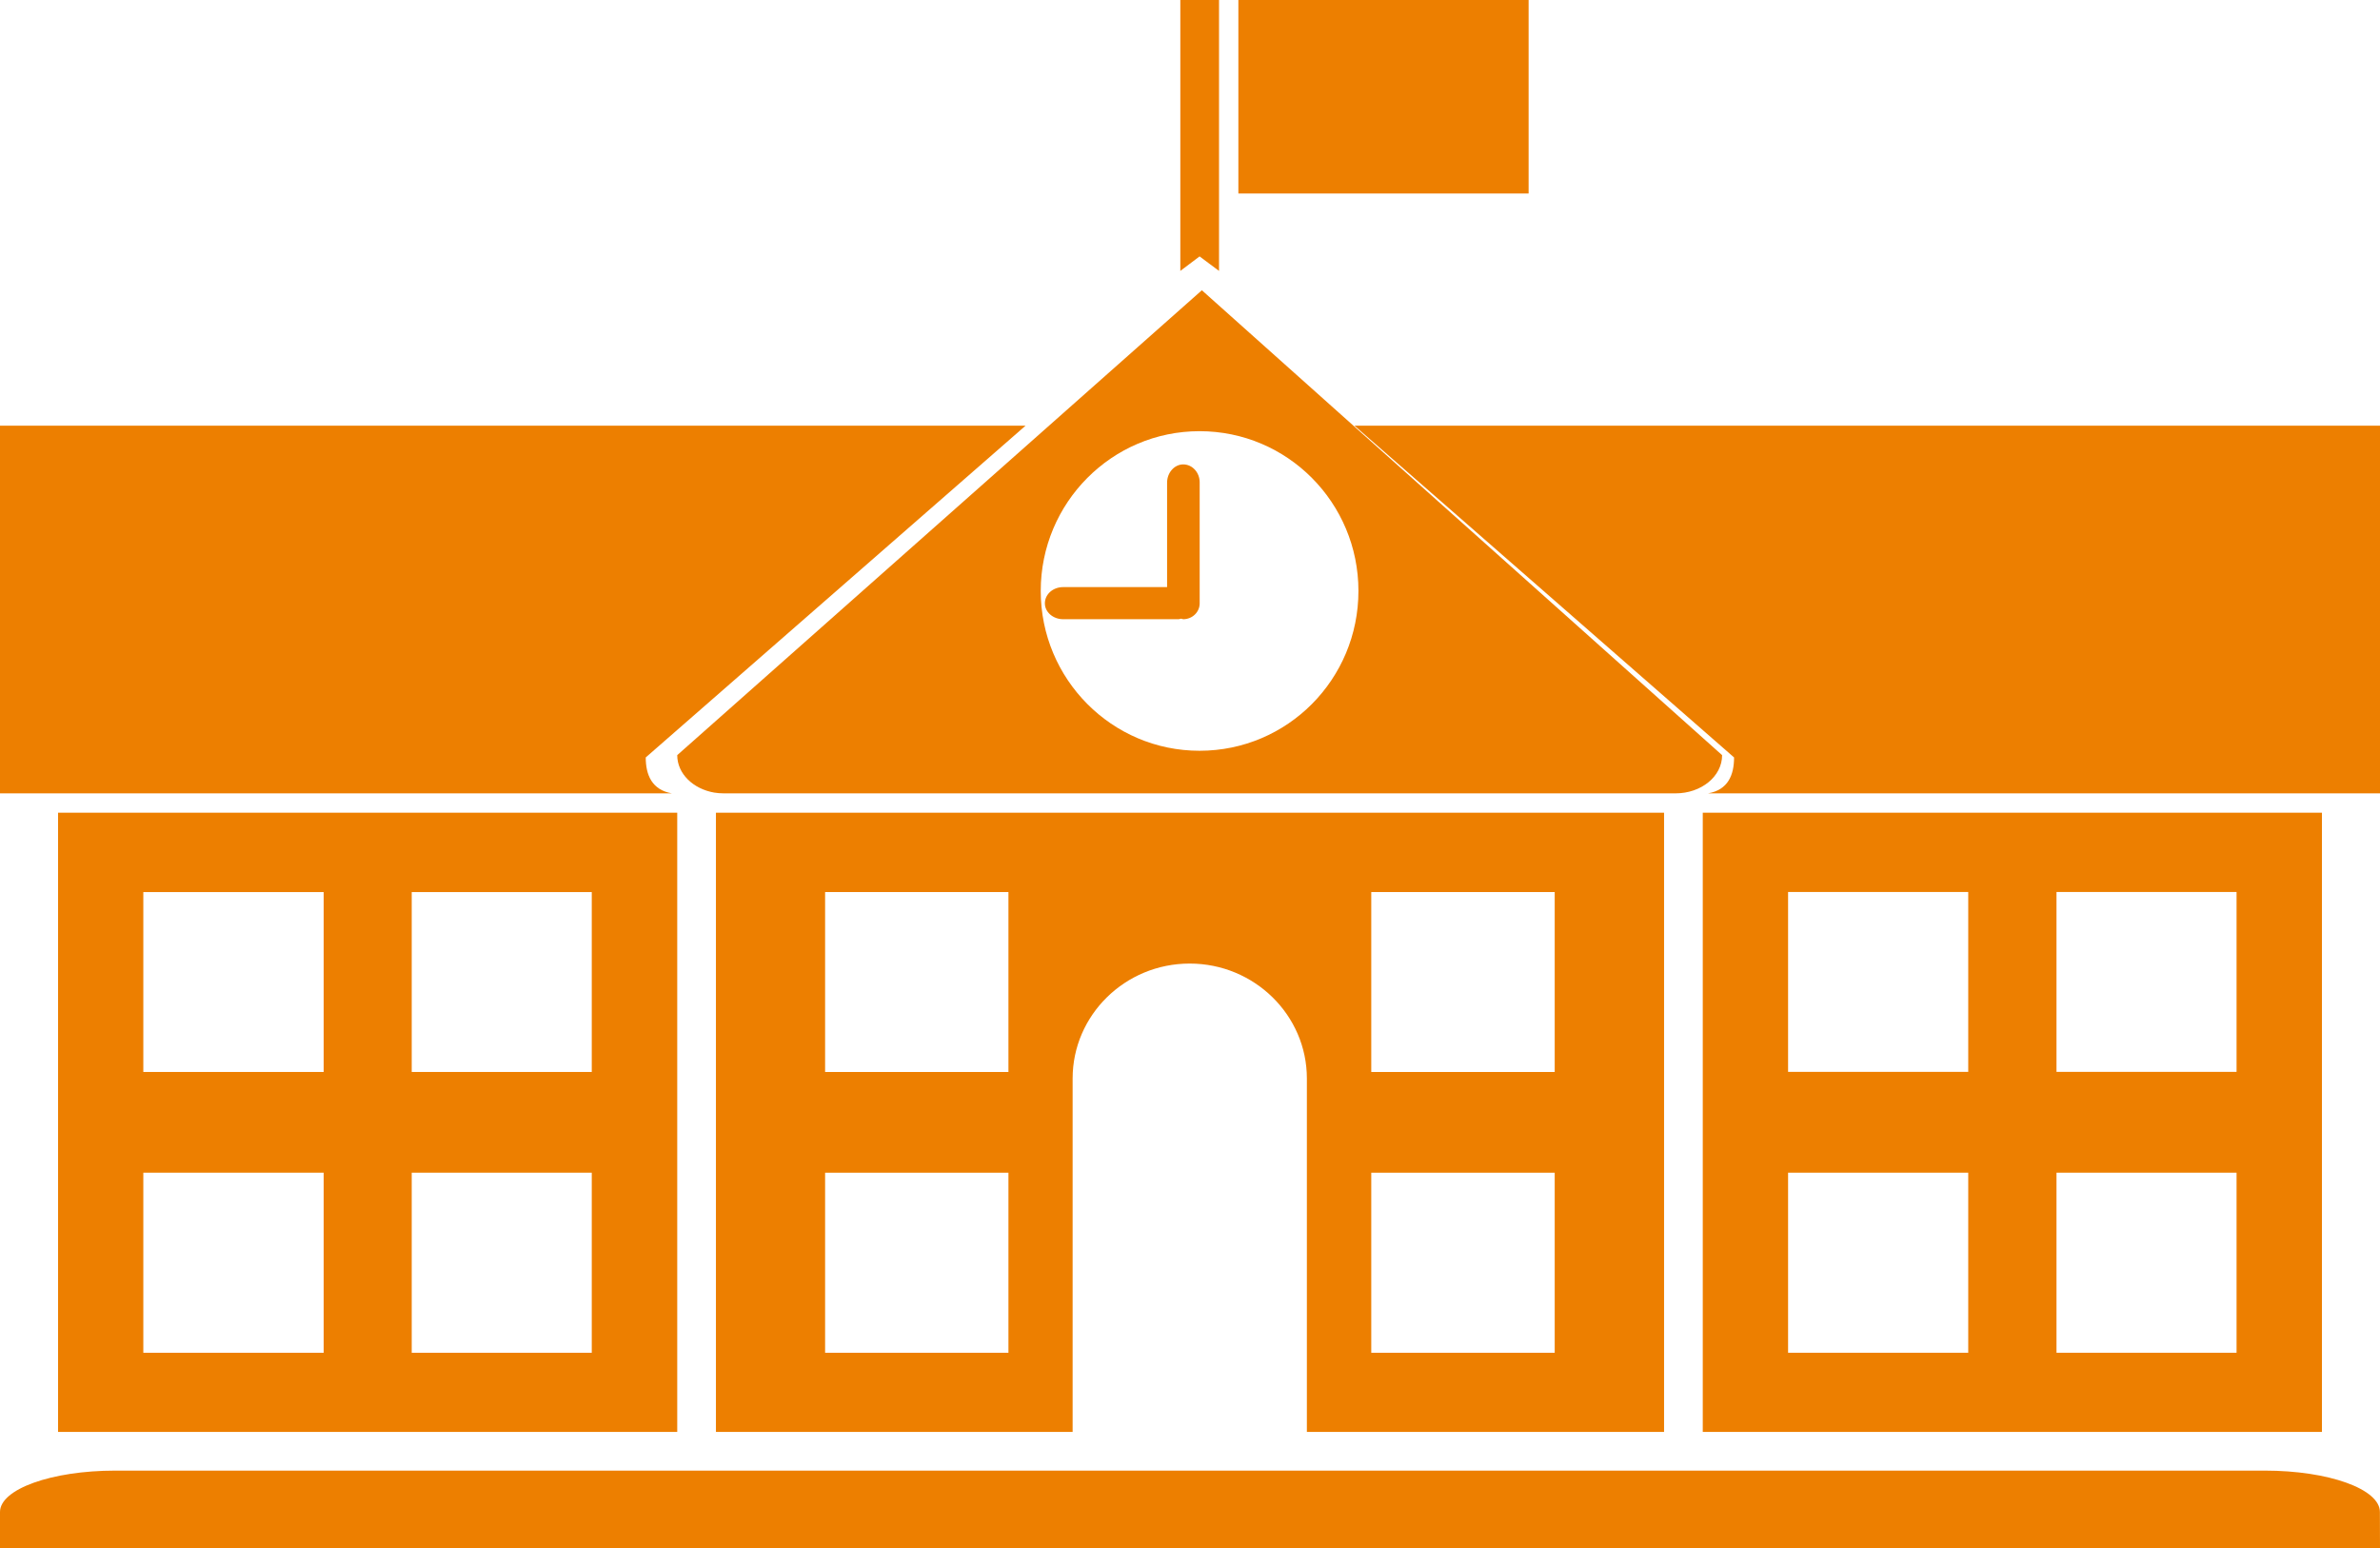
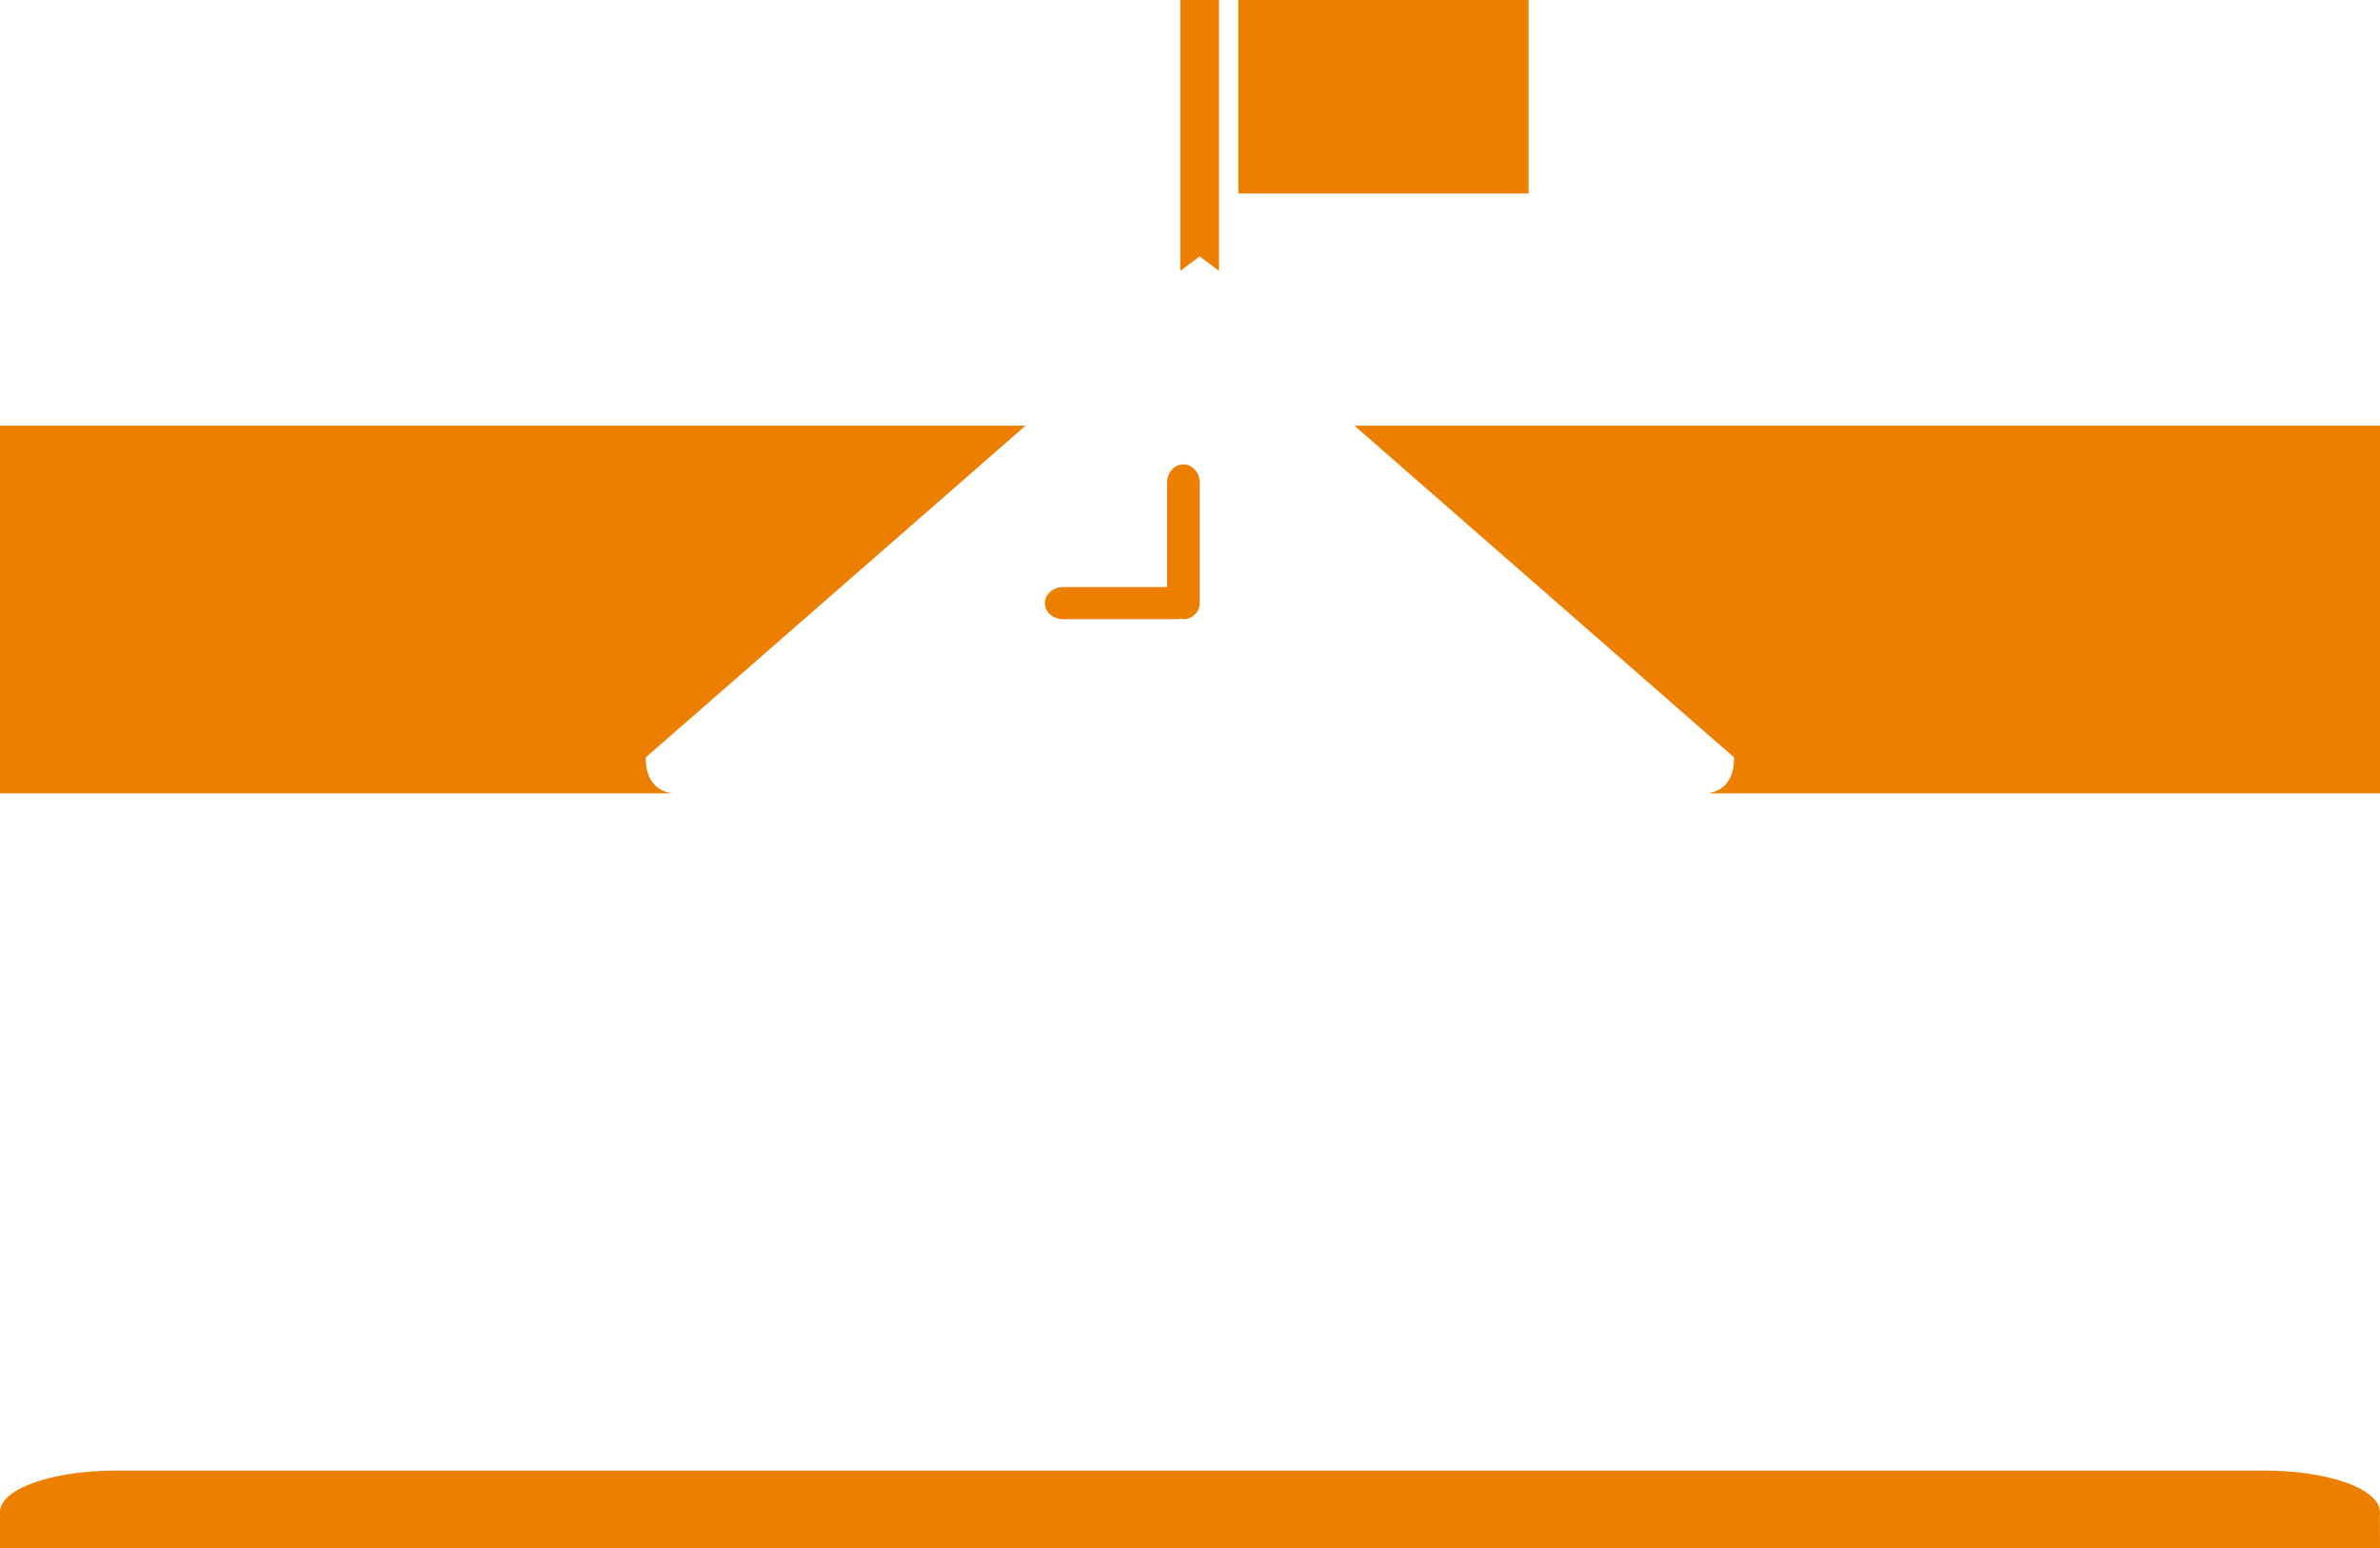
<svg xmlns="http://www.w3.org/2000/svg" width="123px" height="80px" viewBox="0 0 123 80" version="1.1">
  <title>np_high-school_1801695_000000</title>
  <desc>Created with Sketch.</desc>
  <g id="RWD-Design" stroke="none" stroke-width="1" fill="none" fill-rule="evenodd">
    <g id="OnePage-Desktop_v02.07.01" transform="translate(-522, -4262)" fill="#ED7F00" fill-rule="nonzero">
      <g id="np_high-school_1801695_000000" transform="translate(522, 4262)">
        <path d="M122.995,78.137 C122.995,76.951 120.346,76 117.047,76 L5.953,76 C2.664,76 0,76.956 0,78.137 L0,80 L123,80 L122.995,78.137 Z" id="Path" />
-         <path d="M3,42 L3,74 L35,74 L35,42 L3,42 Z M16.727,69.91 L7.407,69.91 L7.407,60.603 L16.727,60.603 L16.727,69.91 Z M16.727,55.398 L7.407,55.398 L7.407,46.102 L16.727,46.102 L16.727,55.398 Z M30.578,69.91 L21.278,69.91 L21.278,60.603 L30.583,60.603 L30.583,69.91 L30.578,69.91 Z M30.578,55.398 L21.278,55.398 L21.278,46.102 L30.583,46.102 L30.583,55.398 L30.578,55.398 Z" id="Shape" />
        <path d="M33.372,39.144 L53,22 L0,22 L0,41 L34.722,41 C33.694,40.822 33.372,40.049 33.372,39.143 L33.372,39.144 Z" id="Path" />
-         <path d="M88,42 L88,74 L120,74 L120,42 L88,42 Z M106.281,60.603 L115.587,60.603 L115.587,69.909 L106.281,69.909 L106.281,60.603 Z M106.281,46.097 L115.587,46.097 L115.587,55.393 L106.281,55.393 L106.281,46.097 Z M92.409,60.603 L101.72,60.603 L101.72,69.909 L92.409,69.909 L92.409,60.603 Z M92.409,46.097 L101.72,46.097 L101.72,55.393 L92.409,55.393 L92.409,46.097 Z" id="Shape" />
        <path d="M89.618,39.144 L70,22 L123,22 L123,41 L88.273,41 C89.306,40.822 89.618,40.049 89.618,39.143 L89.618,39.144 Z" id="Path" />
-         <path d="M86,42 L37,42 L37,74 L55.434,74 L55.434,55.734 C55.434,52.47 58.137,49.796 61.485,49.796 C64.827,49.796 67.54,52.465 67.54,55.734 L67.54,74 L86,74 L86,42 Z M52.117,69.91 L42.642,69.91 L42.642,60.603 L52.117,60.603 L52.117,69.91 Z M52.117,55.398 L42.642,55.398 L42.642,46.102 L52.117,46.102 L52.117,55.398 Z M80.348,69.91 L70.868,69.91 L70.868,60.603 L80.348,60.603 L80.348,69.91 Z M80.348,55.398 L70.868,55.398 L70.868,46.102 L80.348,46.102 L80.348,55.398 Z" id="Shape" />
-         <path d="M62.113,15 L35,39.025 C35,39.982 35.817,40.769 36.908,40.96 C37.068,40.985 37.227,41 37.402,41 L86.593,41 C87.924,41 89,40.123 89,39.025 L62.113,15 Z M61.993,38.799 C57.463,38.799 53.786,35.1 53.786,30.539 C53.786,25.982 57.463,22.283 61.993,22.283 C66.537,22.283 70.205,25.982 70.205,30.539 C70.205,35.105 66.537,38.799 61.993,38.799 Z" id="Shape" />
        <path d="M61.15,24 C60.691,24 60.316,24.43 60.316,24.941 L60.316,30.341 L54.944,30.341 C54.42,30.341 54,30.711 54,31.179 C54,31.63 54.42,32 54.944,32 L57.671,32 L57.682,32 L60.918,32 C60.951,32 61.006,31.973 61.034,31.973 C61.083,31.973 61.111,32 61.15,32 C61.625,32 62,31.63 62,31.179 L62,24.935 C62.005,24.43 61.63,24 61.15,24 L61.15,24 Z" id="Path" />
        <polygon id="Path" points="63 14 61.995 13.251 61 14 61 0 63 0" />
        <polygon id="Path" points="64 0 79 0 79 10 64 10" />
      </g>
    </g>
  </g>
</svg>